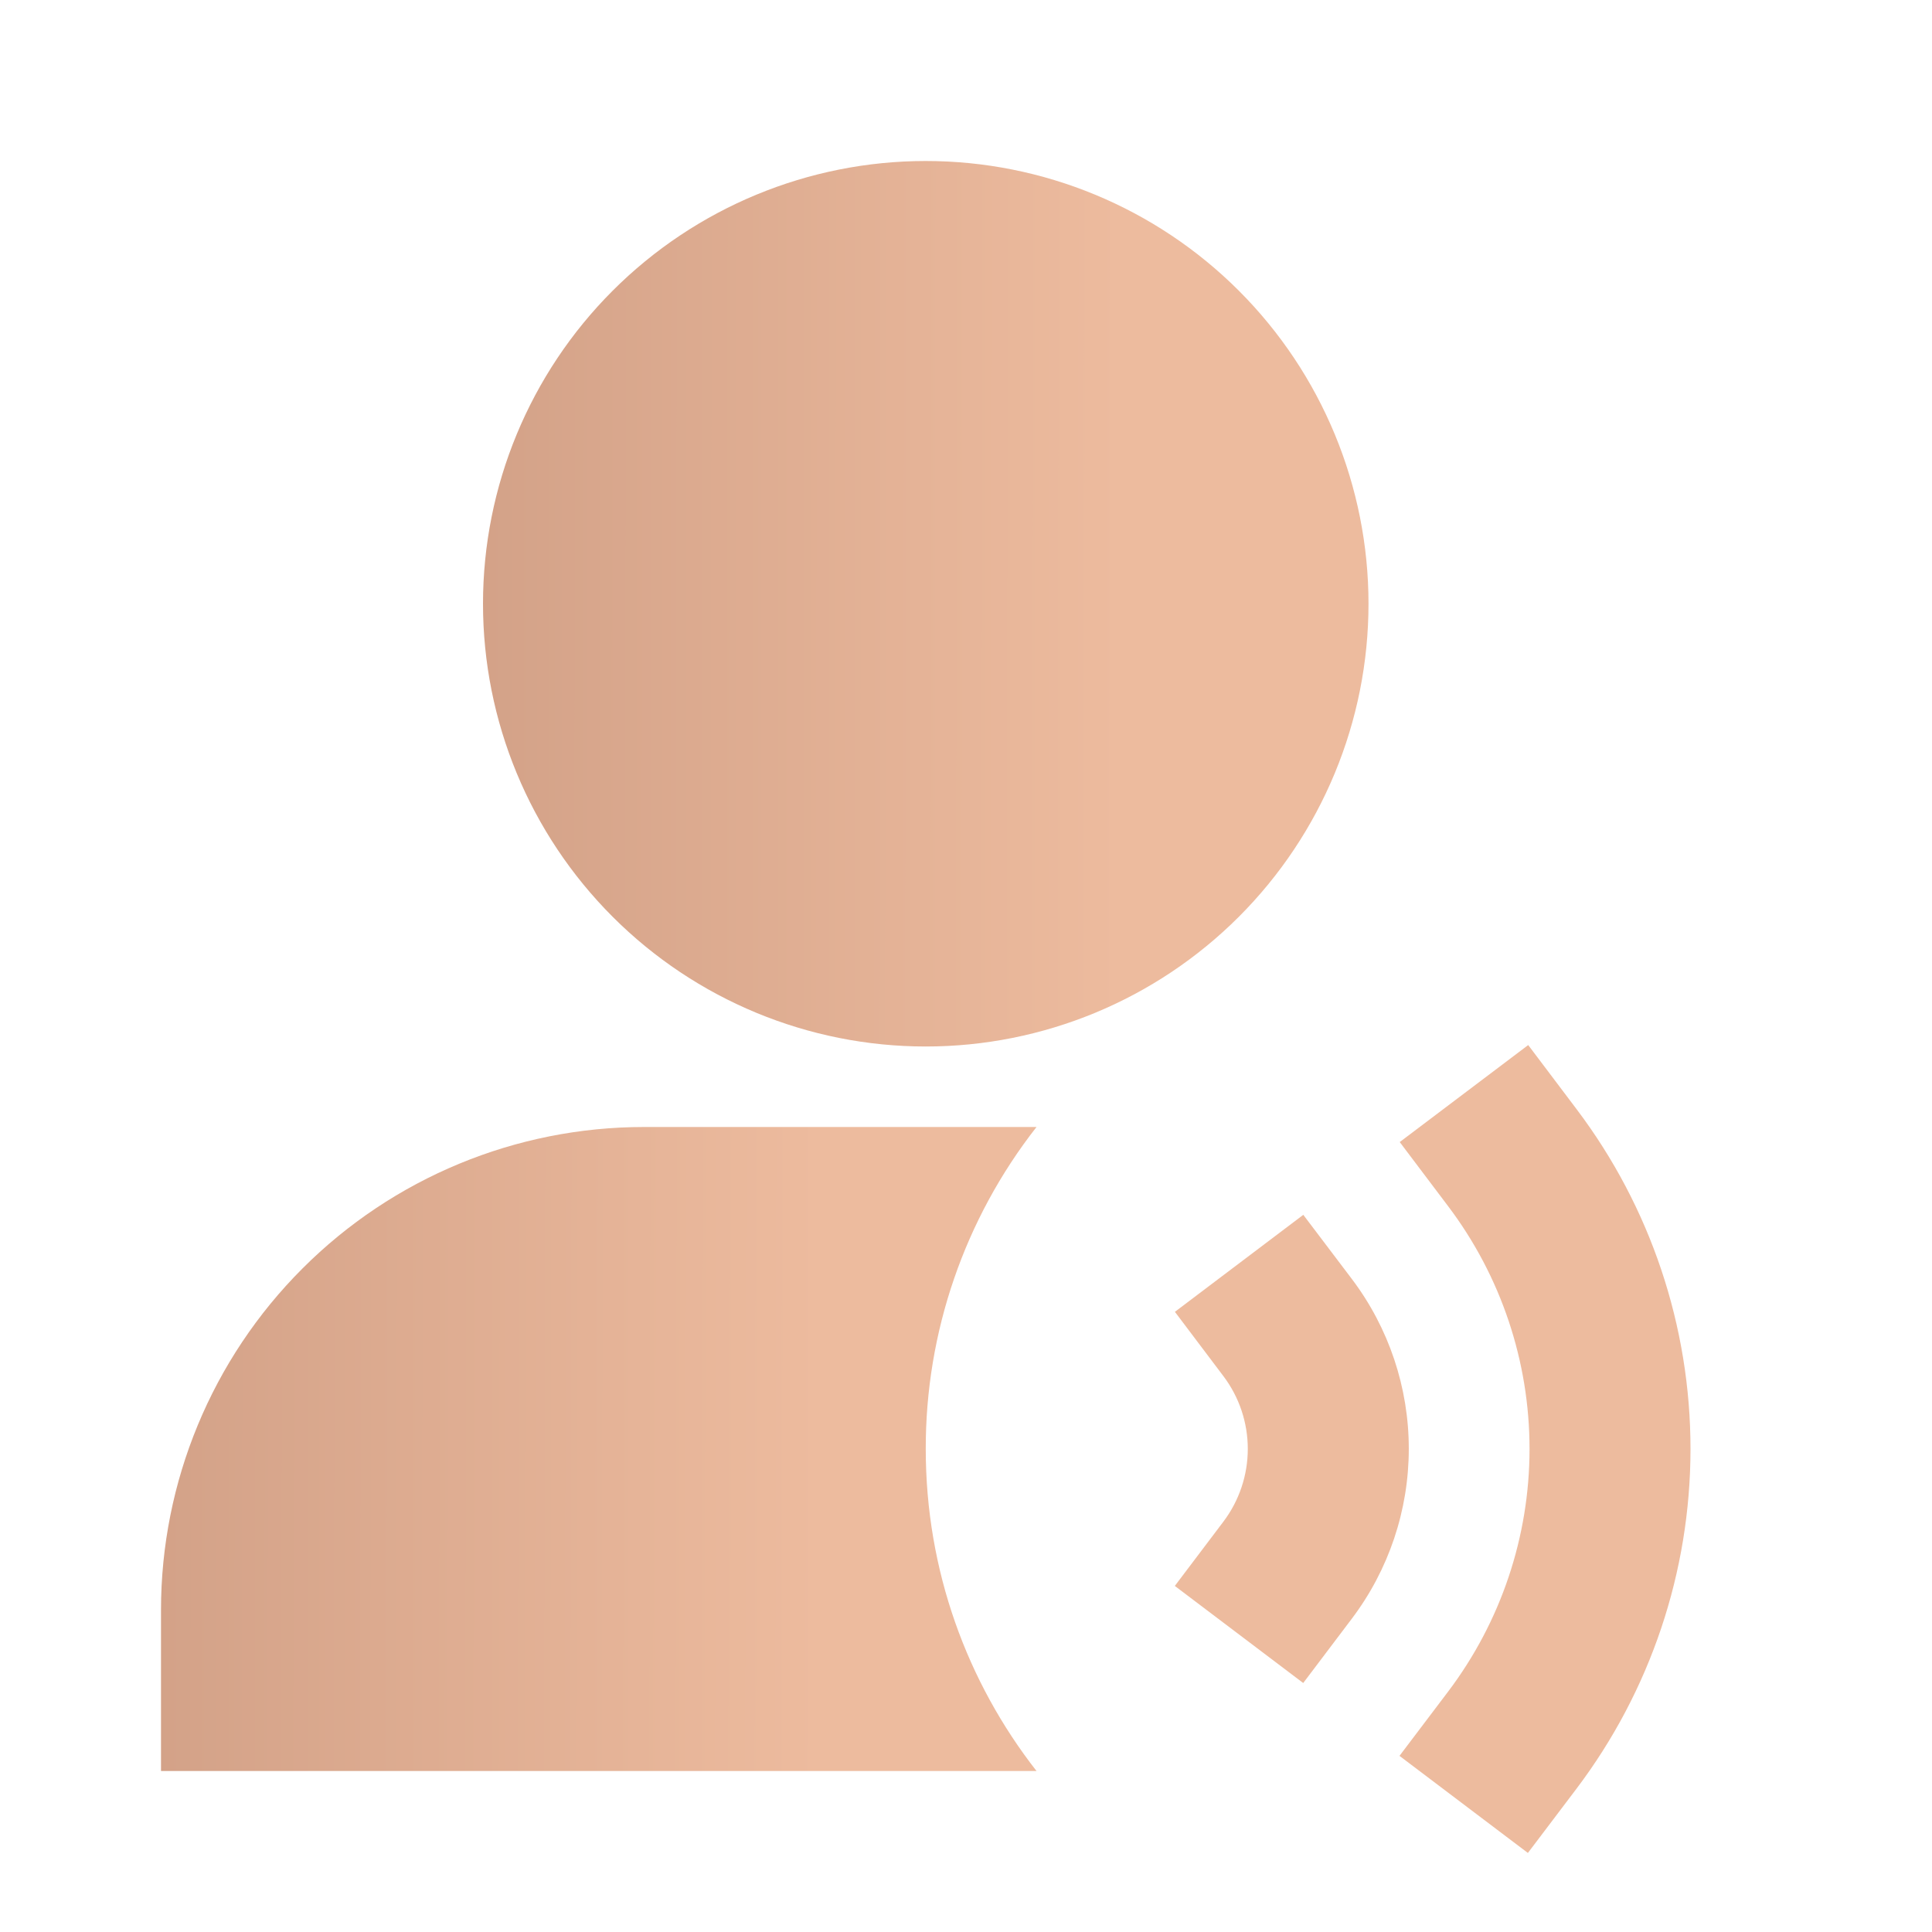
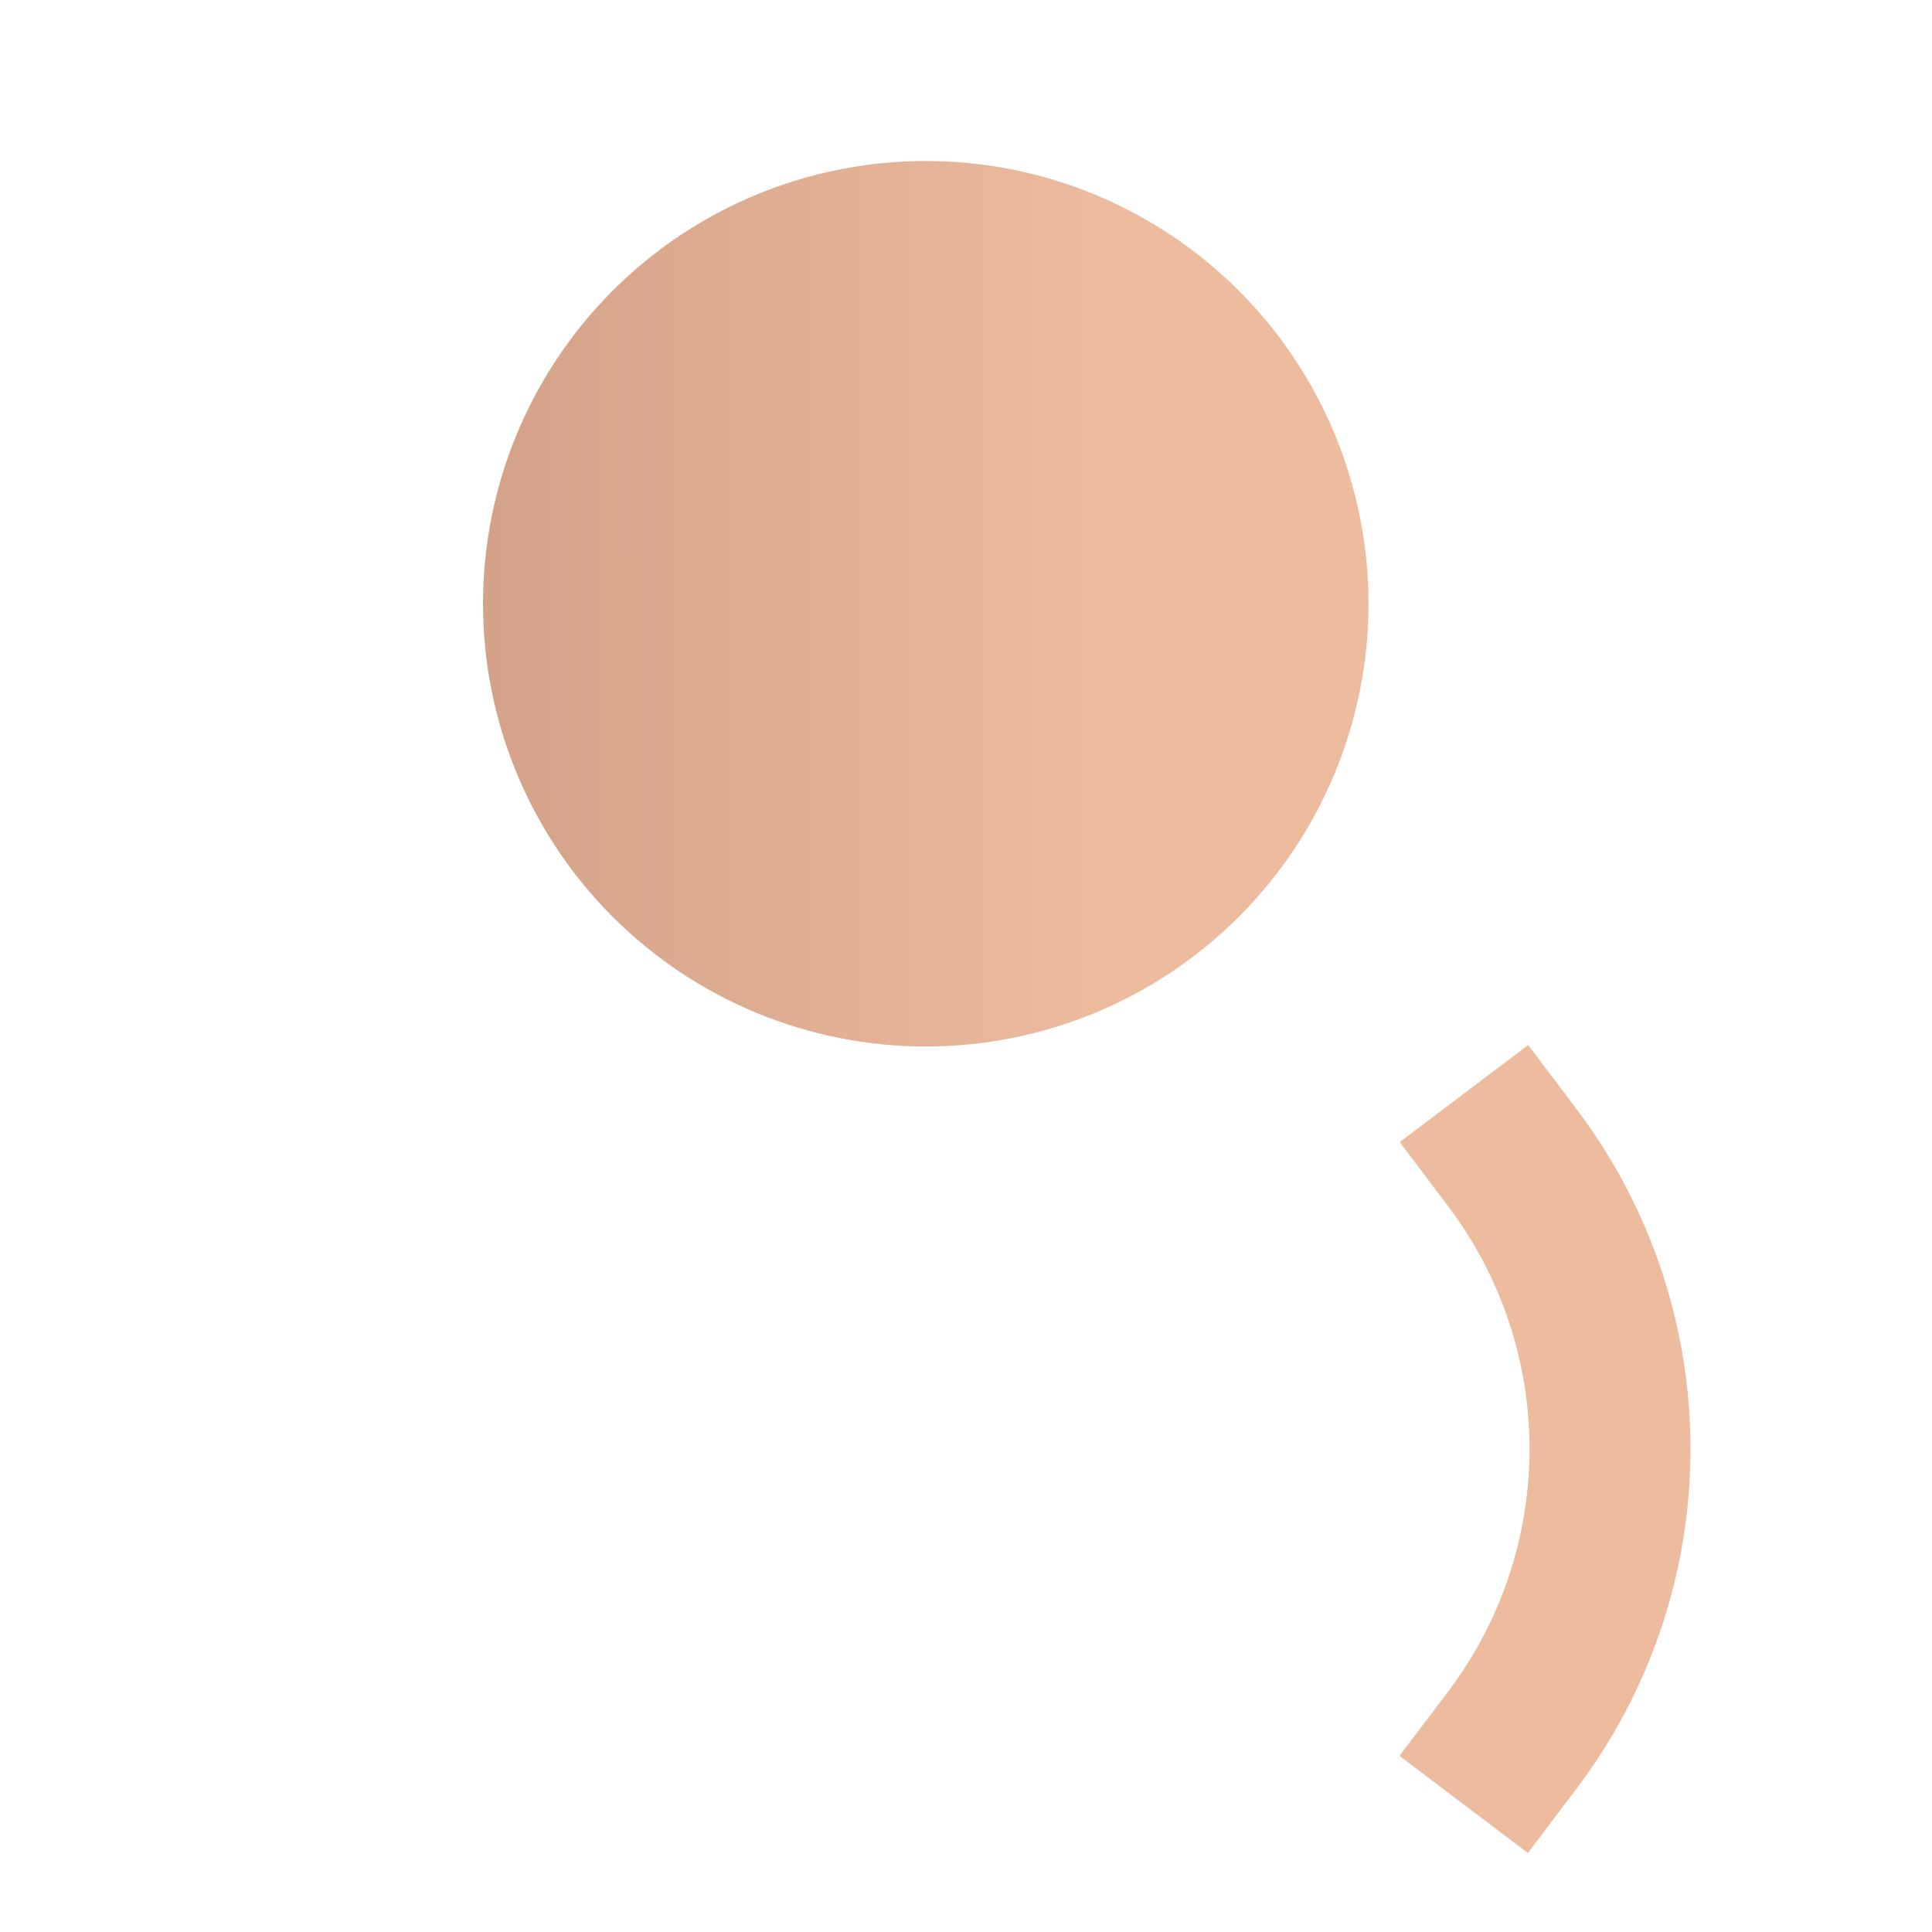
<svg xmlns="http://www.w3.org/2000/svg" width="48" height="48" viewBox="0 0 48 48" fill="none">
  <path d="M23 4C20.083 4 17.285 5.159 15.222 7.222C13.159 9.285 12 12.083 12 15C12 17.917 13.159 20.715 15.222 22.778C17.285 24.841 20.083 26 23 26C25.917 26 28.715 24.841 30.778 22.778C32.841 20.715 34 17.917 34 15C34 12.083 32.841 9.285 30.778 7.222C28.715 5.159 25.917 4 23 4ZM37.968 25.964L39.172 27.56C41.008 29.991 42.001 32.955 42 36.002C41.999 39.049 41.004 42.012 39.166 44.442L37.96 46.036L34.77 43.624L35.976 42.03C37.289 40.294 38 38.177 38.001 36.001C38.001 33.824 37.292 31.707 35.98 29.97L34.776 28.374L37.968 25.964Z" fill="url(#paint0_linear_2170_29120)" />
-   <path d="M32.38 30.182L33.588 31.778C34.506 32.994 35.002 34.475 35.001 35.999C35 37.522 34.503 39.003 33.584 40.218L32.378 41.814L29.188 39.402L30.394 37.806C30.788 37.285 31.001 36.65 31.001 35.997C31.001 35.344 30.788 34.709 30.394 34.188L29.19 32.592L32.38 30.182ZM25.752 28C23.964 30.283 22.995 33.1 23 36C23 39.018 24.028 41.794 25.752 44H4V40C4 36.817 5.264 33.765 7.515 31.515C9.765 29.264 12.817 28 16 28H25.752Z" fill="url(#paint1_linear_2170_29120)" />
  <defs>
    <linearGradient id="paint0_linear_2170_29120" x1="-27.76" y1="9.885" x2="27.875" y2="9.922" gradientUnits="userSpaceOnUse">
      <stop stop-color="#936351" />
      <stop offset="1" stop-color="#EDBB9E" />
    </linearGradient>
    <linearGradient id="paint1_linear_2170_29120" x1="-37.087" y1="30.24" x2="20.404" y2="30.344" gradientUnits="userSpaceOnUse">
      <stop stop-color="#936351" />
      <stop offset="1" stop-color="#EDBB9E" />
    </linearGradient>
  </defs>
</svg>